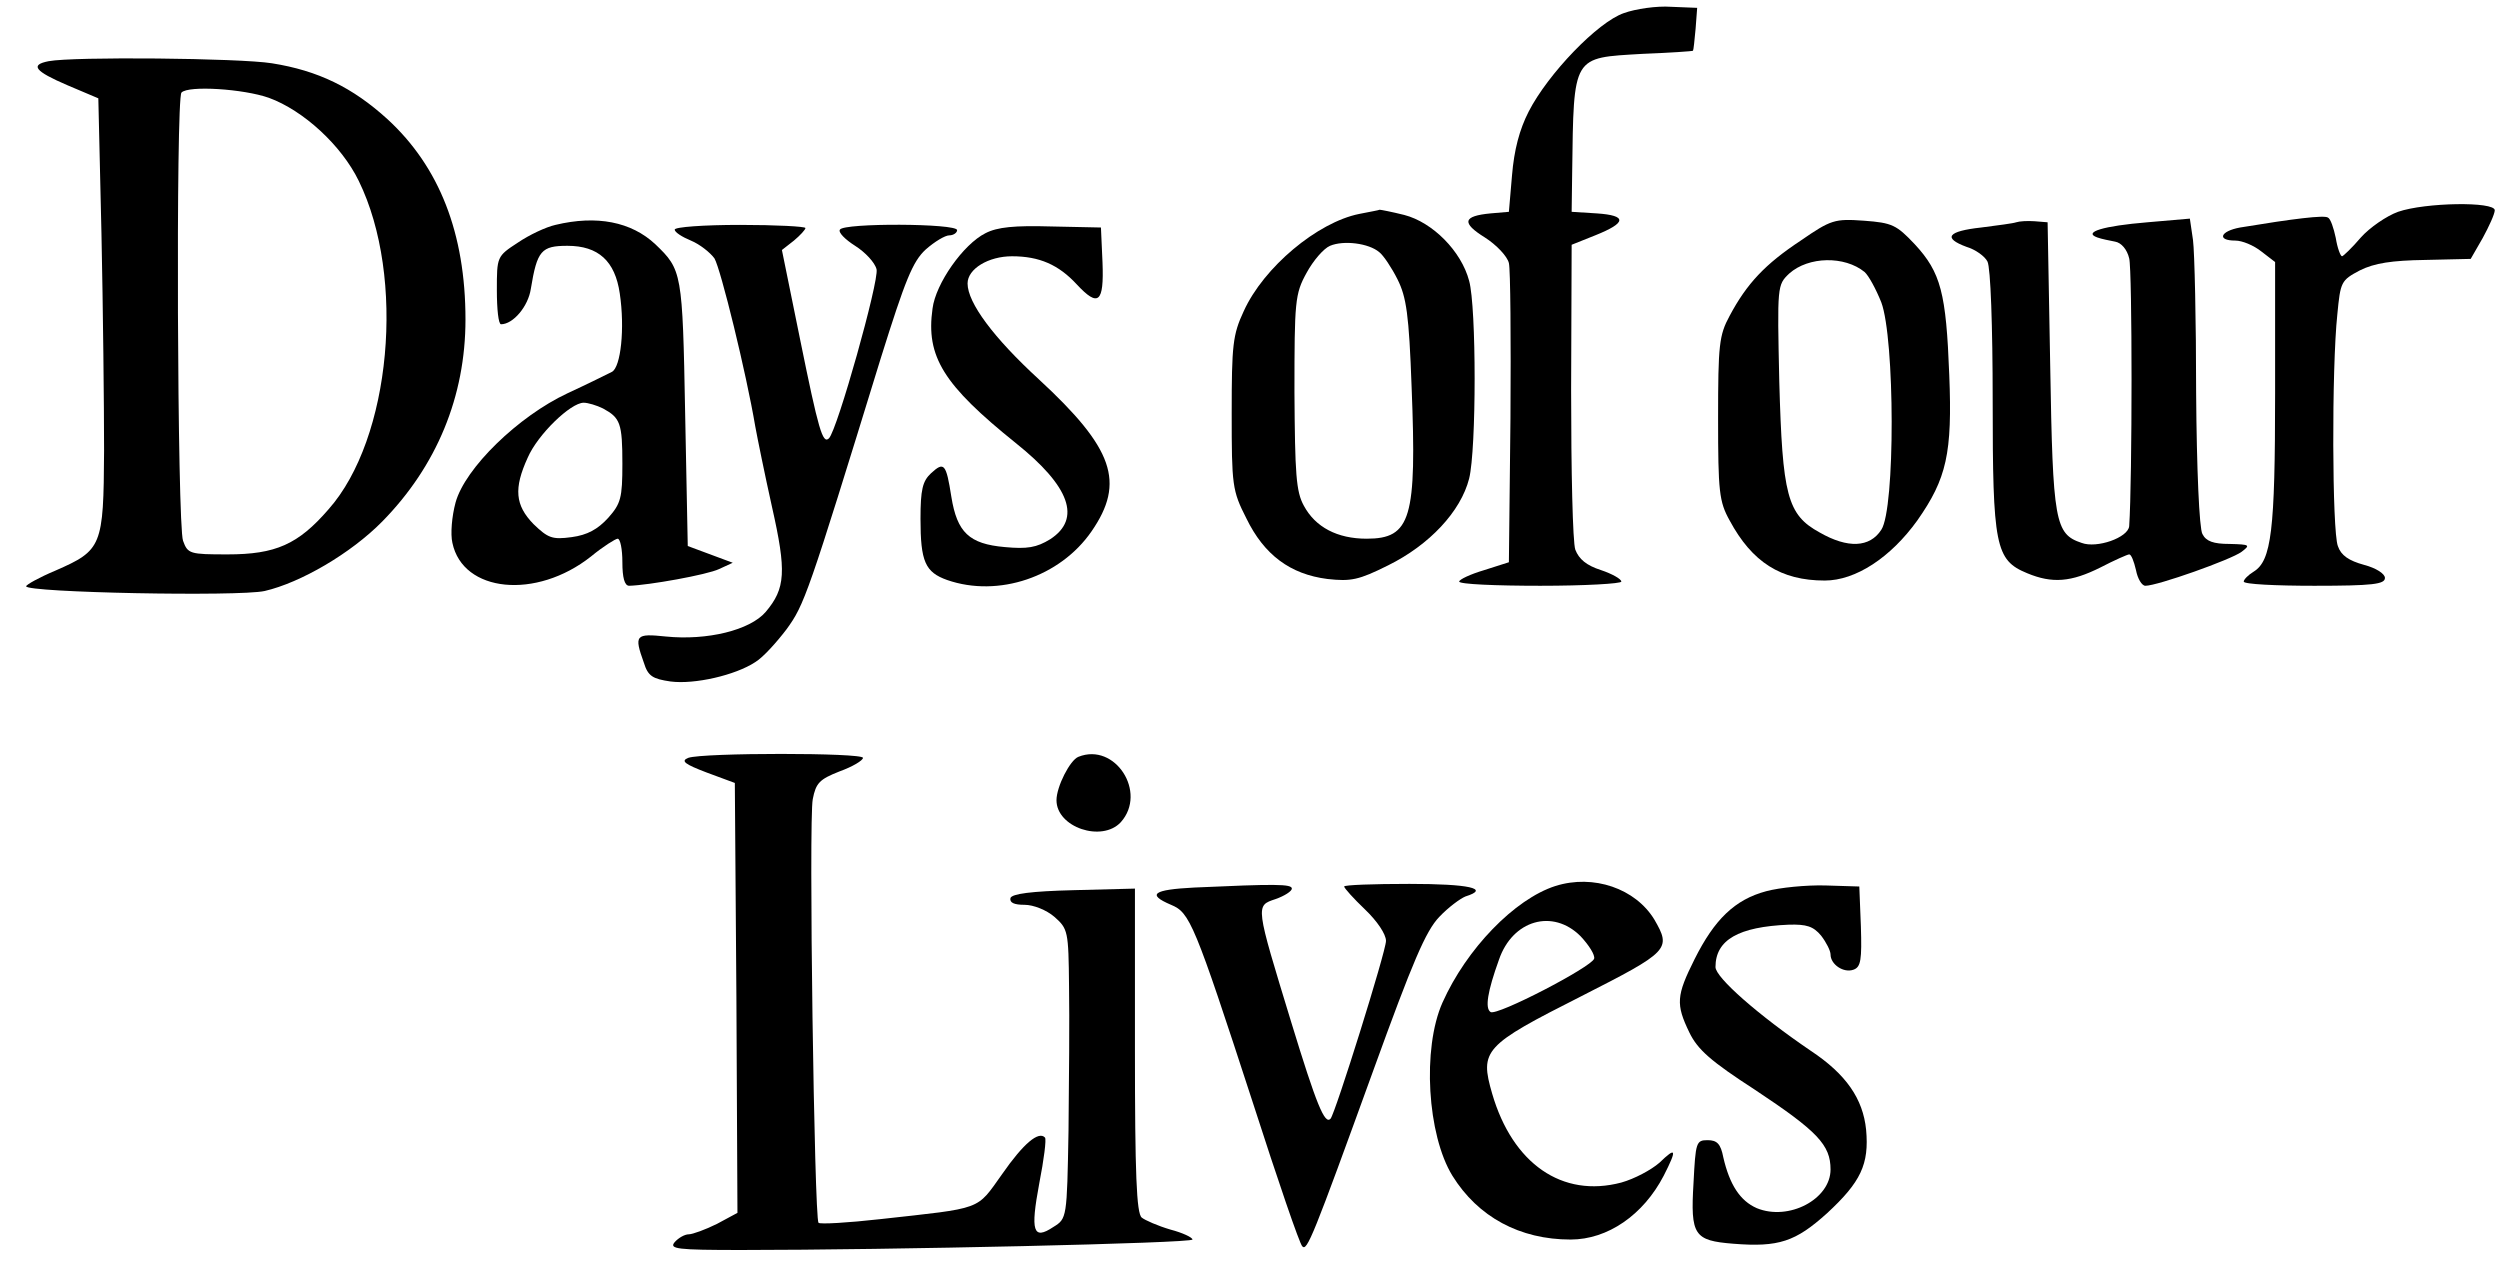
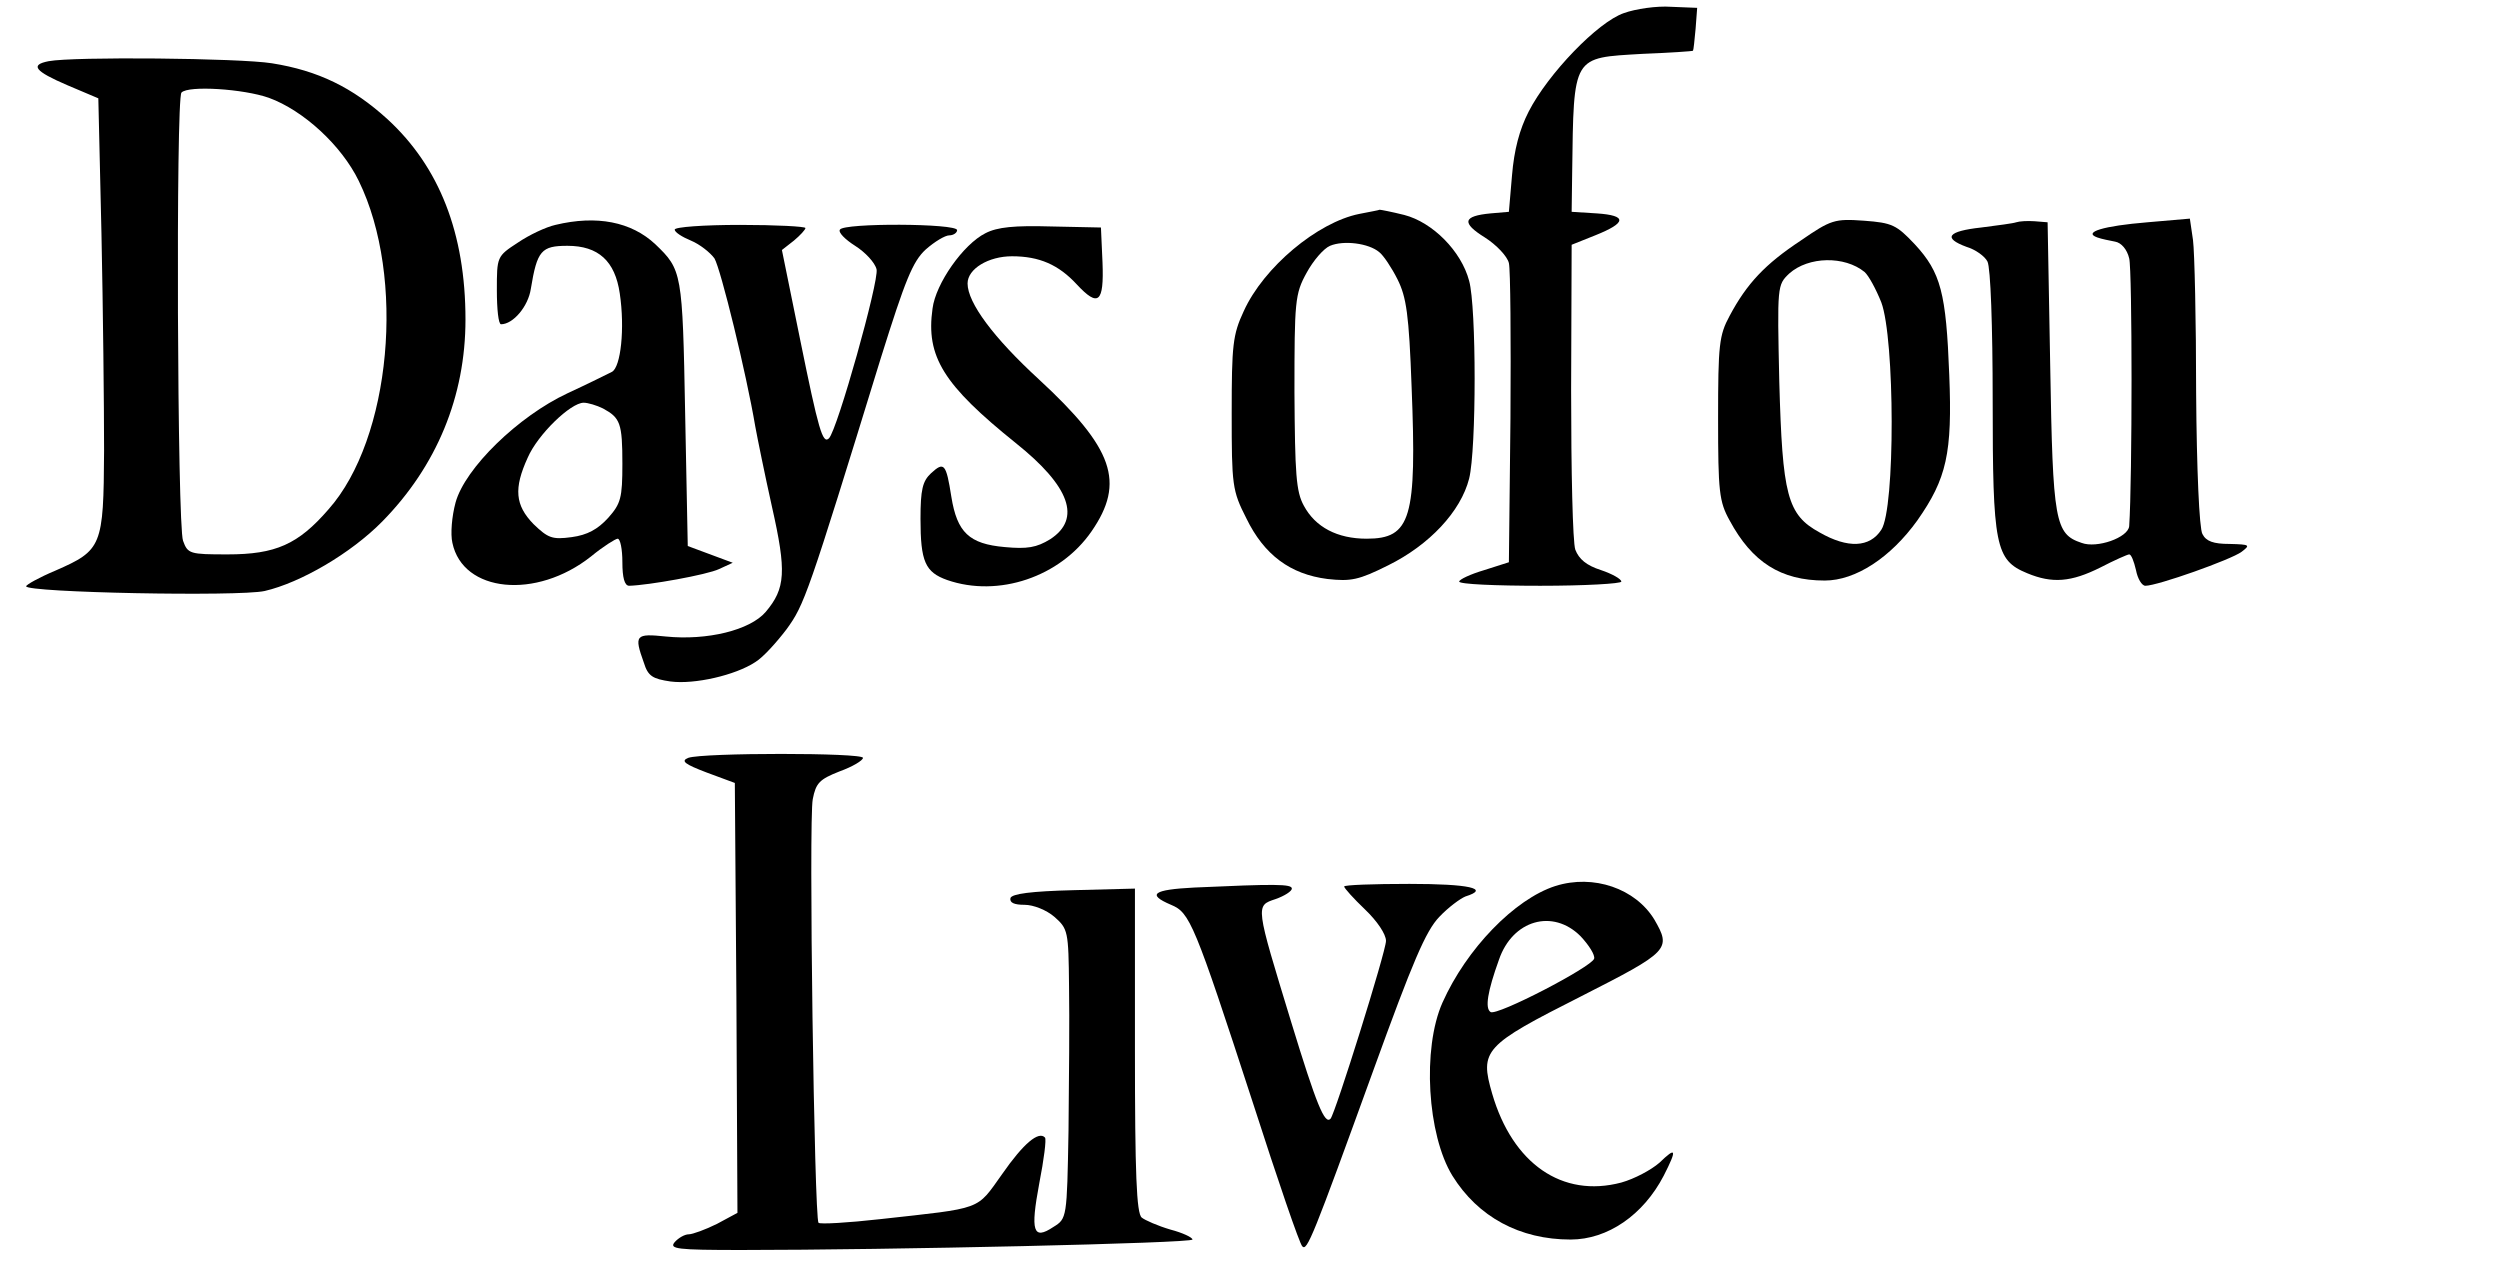
<svg xmlns="http://www.w3.org/2000/svg" version="1.0" width="478pt" height="246pt" viewBox="0 0 478 246" preserveAspectRatio="xMidYMid meet">
  <g transform="translate(0,246) scale(0.1,-0.1)" fill="#000000" stroke="none">
    <path d="M3105 2435 c-50 -17 -145 -116 -182 -188 -18 -35 -28 -74 -32 -122 l-6 -70 -35 -3 c-53 -5 -56 -18 -11 -46 22 -14 43 -36 46 -49 3 -12 4 -146 3 -297 l-3 -275 -47 -15 c-27 -8 -48 -18 -48 -22 0 -5 70 -8 155 -8 85 0 155 4 155 8 0 5 -18 15 -39 22 -28 9 -42 21 -49 39 -5 14 -8 151 -8 305 l1 278 45 18 c60 24 62 38 3 42 l-48 3 1 75 c3 226 0 219 134 227 52 2 96 5 97 6 1 1 3 20 5 42 l3 40 -50 2 c-27 2 -68 -4 -90 -12z" />
    <path d="M93 2343 c-36 -7 -27 -19 36 -46 l59 -25 6 -259 c3 -142 5 -329 5 -415 -1 -183 -4 -190 -93 -229 -31 -13 -56 -27 -56 -30 0 -12 406 -20 456 -9 69 16 165 72 225 133 104 106 159 239 159 386 0 165 -50 292 -149 383 -67 61 -133 93 -221 107 -62 10 -380 13 -427 4z m421 -70 c66 -24 139 -91 172 -159 90 -184 62 -493 -58 -628 -58 -67 -101 -86 -193 -86 -72 0 -76 1 -85 26 -11 28 -14 847 -3 857 13 14 119 7 167 -10z" />
-     <path d="M4585 2055 c-22 -8 -54 -30 -71 -49 -17 -20 -34 -36 -36 -36 -3 0 -9 16 -12 35 -4 19 -10 37 -15 39 -7 5 -65 -2 -168 -19 -38 -7 -45 -25 -9 -25 13 0 35 -9 50 -21 l26 -20 0 -252 c0 -262 -7 -319 -41 -340 -10 -6 -19 -15 -19 -19 0 -5 61 -8 135 -8 112 0 135 3 135 15 0 8 -17 19 -40 25 -29 8 -44 18 -50 36 -11 28 -12 340 -1 443 6 62 7 65 43 84 28 14 61 19 125 20 l87 2 23 40 c12 22 23 46 23 53 0 17 -133 15 -185 -3z" />
    <path d="M2599 2051 c-80 -16 -183 -102 -221 -186 -21 -45 -23 -65 -23 -195 0 -138 1 -148 28 -201 34 -70 84 -107 155 -116 45 -5 60 -2 116 26 79 39 139 103 155 166 14 56 14 328 0 378 -15 57 -70 112 -124 126 -24 6 -45 10 -47 10 -2 -1 -19 -4 -39 -8z m38 -73 c8 -6 24 -30 35 -52 17 -34 22 -67 27 -206 10 -251 -1 -290 -86 -290 -56 0 -98 22 -120 63 -15 27 -17 61 -18 217 0 174 1 188 23 228 13 24 33 47 45 52 26 11 74 5 94 -12z" />
    <path d="M1062 2030 c-18 -4 -50 -19 -72 -34 -40 -26 -40 -27 -40 -91 0 -36 3 -65 8 -65 23 0 52 34 57 68 12 73 20 82 70 82 59 0 91 -29 100 -91 10 -67 2 -141 -15 -150 -8 -4 -46 -23 -85 -41 -94 -44 -196 -143 -214 -209 -7 -26 -10 -60 -6 -77 20 -95 160 -109 265 -26 23 19 47 34 51 34 5 0 9 -20 9 -45 0 -29 4 -45 13 -45 37 1 149 21 172 32 l26 12 -43 16 -43 16 -5 254 c-5 270 -6 274 -57 323 -46 43 -112 56 -191 37z m91 -351 c33 -18 37 -28 37 -106 0 -65 -3 -76 -27 -103 -20 -22 -40 -33 -70 -37 -37 -5 -45 -2 -73 25 -35 36 -38 68 -11 127 19 44 82 105 107 105 8 0 25 -5 37 -11z" />
    <path d="M3443 2000 c-68 -45 -103 -82 -136 -144 -20 -37 -22 -55 -22 -196 0 -140 2 -159 22 -195 43 -80 98 -115 182 -115 59 0 126 44 177 115 56 80 67 128 61 278 -6 157 -16 196 -66 250 -35 37 -43 41 -97 45 -56 4 -63 2 -121 -38z m122 -60 c8 -7 22 -33 32 -58 26 -69 27 -395 0 -435 -22 -34 -64 -36 -118 -5 -62 34 -71 71 -77 288 -4 184 -4 185 19 207 37 33 106 34 144 3z" />
    <path d="M3855 2035 c-5 -2 -36 -6 -67 -10 -64 -7 -74 -20 -28 -37 17 -5 35 -18 40 -28 6 -11 10 -124 10 -265 0 -279 5 -306 66 -331 48 -20 84 -17 140 11 27 14 52 25 55 25 4 0 9 -13 13 -30 3 -16 11 -30 18 -30 23 0 164 50 184 65 17 13 16 14 -23 15 -31 0 -45 5 -52 19 -6 10 -11 125 -12 269 0 139 -3 270 -6 293 l-6 41 -81 -7 c-85 -7 -124 -19 -96 -29 8 -3 24 -6 34 -8 12 -2 23 -15 27 -32 6 -22 6 -424 0 -512 -2 -22 -62 -43 -91 -32 -51 17 -55 40 -60 338 l-5 275 -25 2 c-14 1 -29 0 -35 -2z" />
    <path d="M1290 2021 c0 -5 14 -14 31 -21 17 -7 37 -23 45 -34 12 -20 61 -220 78 -321 4 -22 18 -91 32 -154 28 -124 26 -156 -12 -201 -30 -35 -112 -55 -191 -47 -58 6 -61 3 -42 -50 8 -26 17 -31 51 -36 46 -6 124 12 162 37 15 9 41 38 60 63 34 47 40 63 180 518 47 150 61 185 86 208 17 15 37 27 45 27 8 0 15 5 15 10 0 13 -217 14 -224 1 -4 -5 10 -19 29 -31 19 -12 38 -32 41 -45 5 -22 -75 -307 -91 -323 -12 -12 -20 16 -55 188 l-35 172 23 18 c12 10 22 21 22 24 0 3 -56 6 -125 6 -69 0 -125 -4 -125 -9z" />
    <path d="M1884 2014 c-42 -21 -95 -96 -101 -144 -13 -92 21 -146 159 -257 104 -83 126 -145 66 -184 -26 -16 -44 -19 -87 -15 -68 6 -91 28 -102 96 -10 64 -14 68 -39 45 -16 -15 -20 -31 -20 -87 0 -82 9 -102 51 -117 98 -34 216 6 276 93 65 94 42 159 -101 291 -86 79 -136 146 -136 183 0 28 40 52 85 52 52 0 89 -16 124 -54 41 -44 52 -35 49 42 l-3 67 -95 2 c-70 2 -103 -1 -126 -13z" />
    <path d="M1316 1011 c-15 -6 -7 -12 35 -28 l54 -20 3 -411 2 -411 -39 -21 c-22 -11 -47 -20 -54 -20 -8 0 -20 -7 -27 -15 -11 -13 4 -15 127 -15 284 0 863 13 863 20 0 4 -19 13 -42 19 -24 7 -49 18 -55 23 -10 8 -13 84 -13 320 l0 309 -117 -3 c-82 -2 -118 -7 -121 -15 -2 -9 7 -13 27 -13 17 0 42 -10 57 -23 26 -23 27 -27 28 -133 1 -60 0 -184 -1 -276 -3 -167 -3 -168 -29 -184 -39 -26 -44 -8 -27 83 9 46 14 85 11 88 -12 13 -41 -11 -82 -70 -50 -70 -35 -64 -233 -86 -62 -7 -115 -10 -118 -7 -8 8 -19 771 -11 810 6 31 13 38 51 53 25 9 45 21 45 26 0 10 -306 10 -334 0z" />
-     <path d="M2062 1013 c-16 -6 -42 -57 -42 -83 0 -52 87 -81 123 -42 51 57 -11 153 -81 125z" />
    <path d="M2974 766 c-78 -25 -170 -120 -216 -223 -39 -88 -29 -253 19 -331 49 -79 129 -122 226 -122 71 0 139 47 178 122 26 51 24 56 -8 25 -16 -14 -48 -31 -73 -38 -113 -30 -208 36 -247 170 -24 83 -16 92 170 186 169 86 173 90 140 147 -36 59 -116 87 -189 64z m48 -96 c16 -17 28 -36 26 -43 -5 -16 -186 -110 -198 -102 -11 7 -6 39 16 100 26 76 103 98 156 45z" />
    <path d="M2283 763 c-78 -4 -91 -13 -44 -33 36 -15 44 -33 157 -380 47 -146 89 -269 94 -273 9 -10 20 17 136 337 75 207 100 266 126 293 17 18 40 35 50 39 48 15 7 24 -107 24 -69 0 -125 -2 -125 -5 0 -3 18 -23 40 -44 23 -22 40 -47 40 -60 0 -20 -97 -330 -106 -340 -11 -12 -27 27 -75 184 -69 226 -69 223 -30 236 17 6 31 15 31 20 0 9 -32 9 -187 2z" />
-     <path d="M3377 756 c-60 -16 -99 -54 -137 -130 -35 -70 -36 -86 -10 -140 16 -33 41 -55 126 -110 119 -79 144 -105 144 -152 0 -57 -80 -99 -141 -74 -32 14 -52 45 -64 97 -5 26 -12 33 -30 33 -22 0 -23 -4 -27 -82 -6 -100 1 -110 76 -116 87 -7 119 4 179 58 65 60 81 94 75 160 -6 59 -38 106 -106 151 -100 68 -182 140 -182 160 0 52 44 77 140 81 34 1 47 -3 62 -21 10 -13 18 -29 18 -36 0 -19 25 -36 44 -29 14 5 16 19 14 83 l-3 76 -65 2 c-36 1 -87 -4 -113 -11z" />
  </g>
</svg>